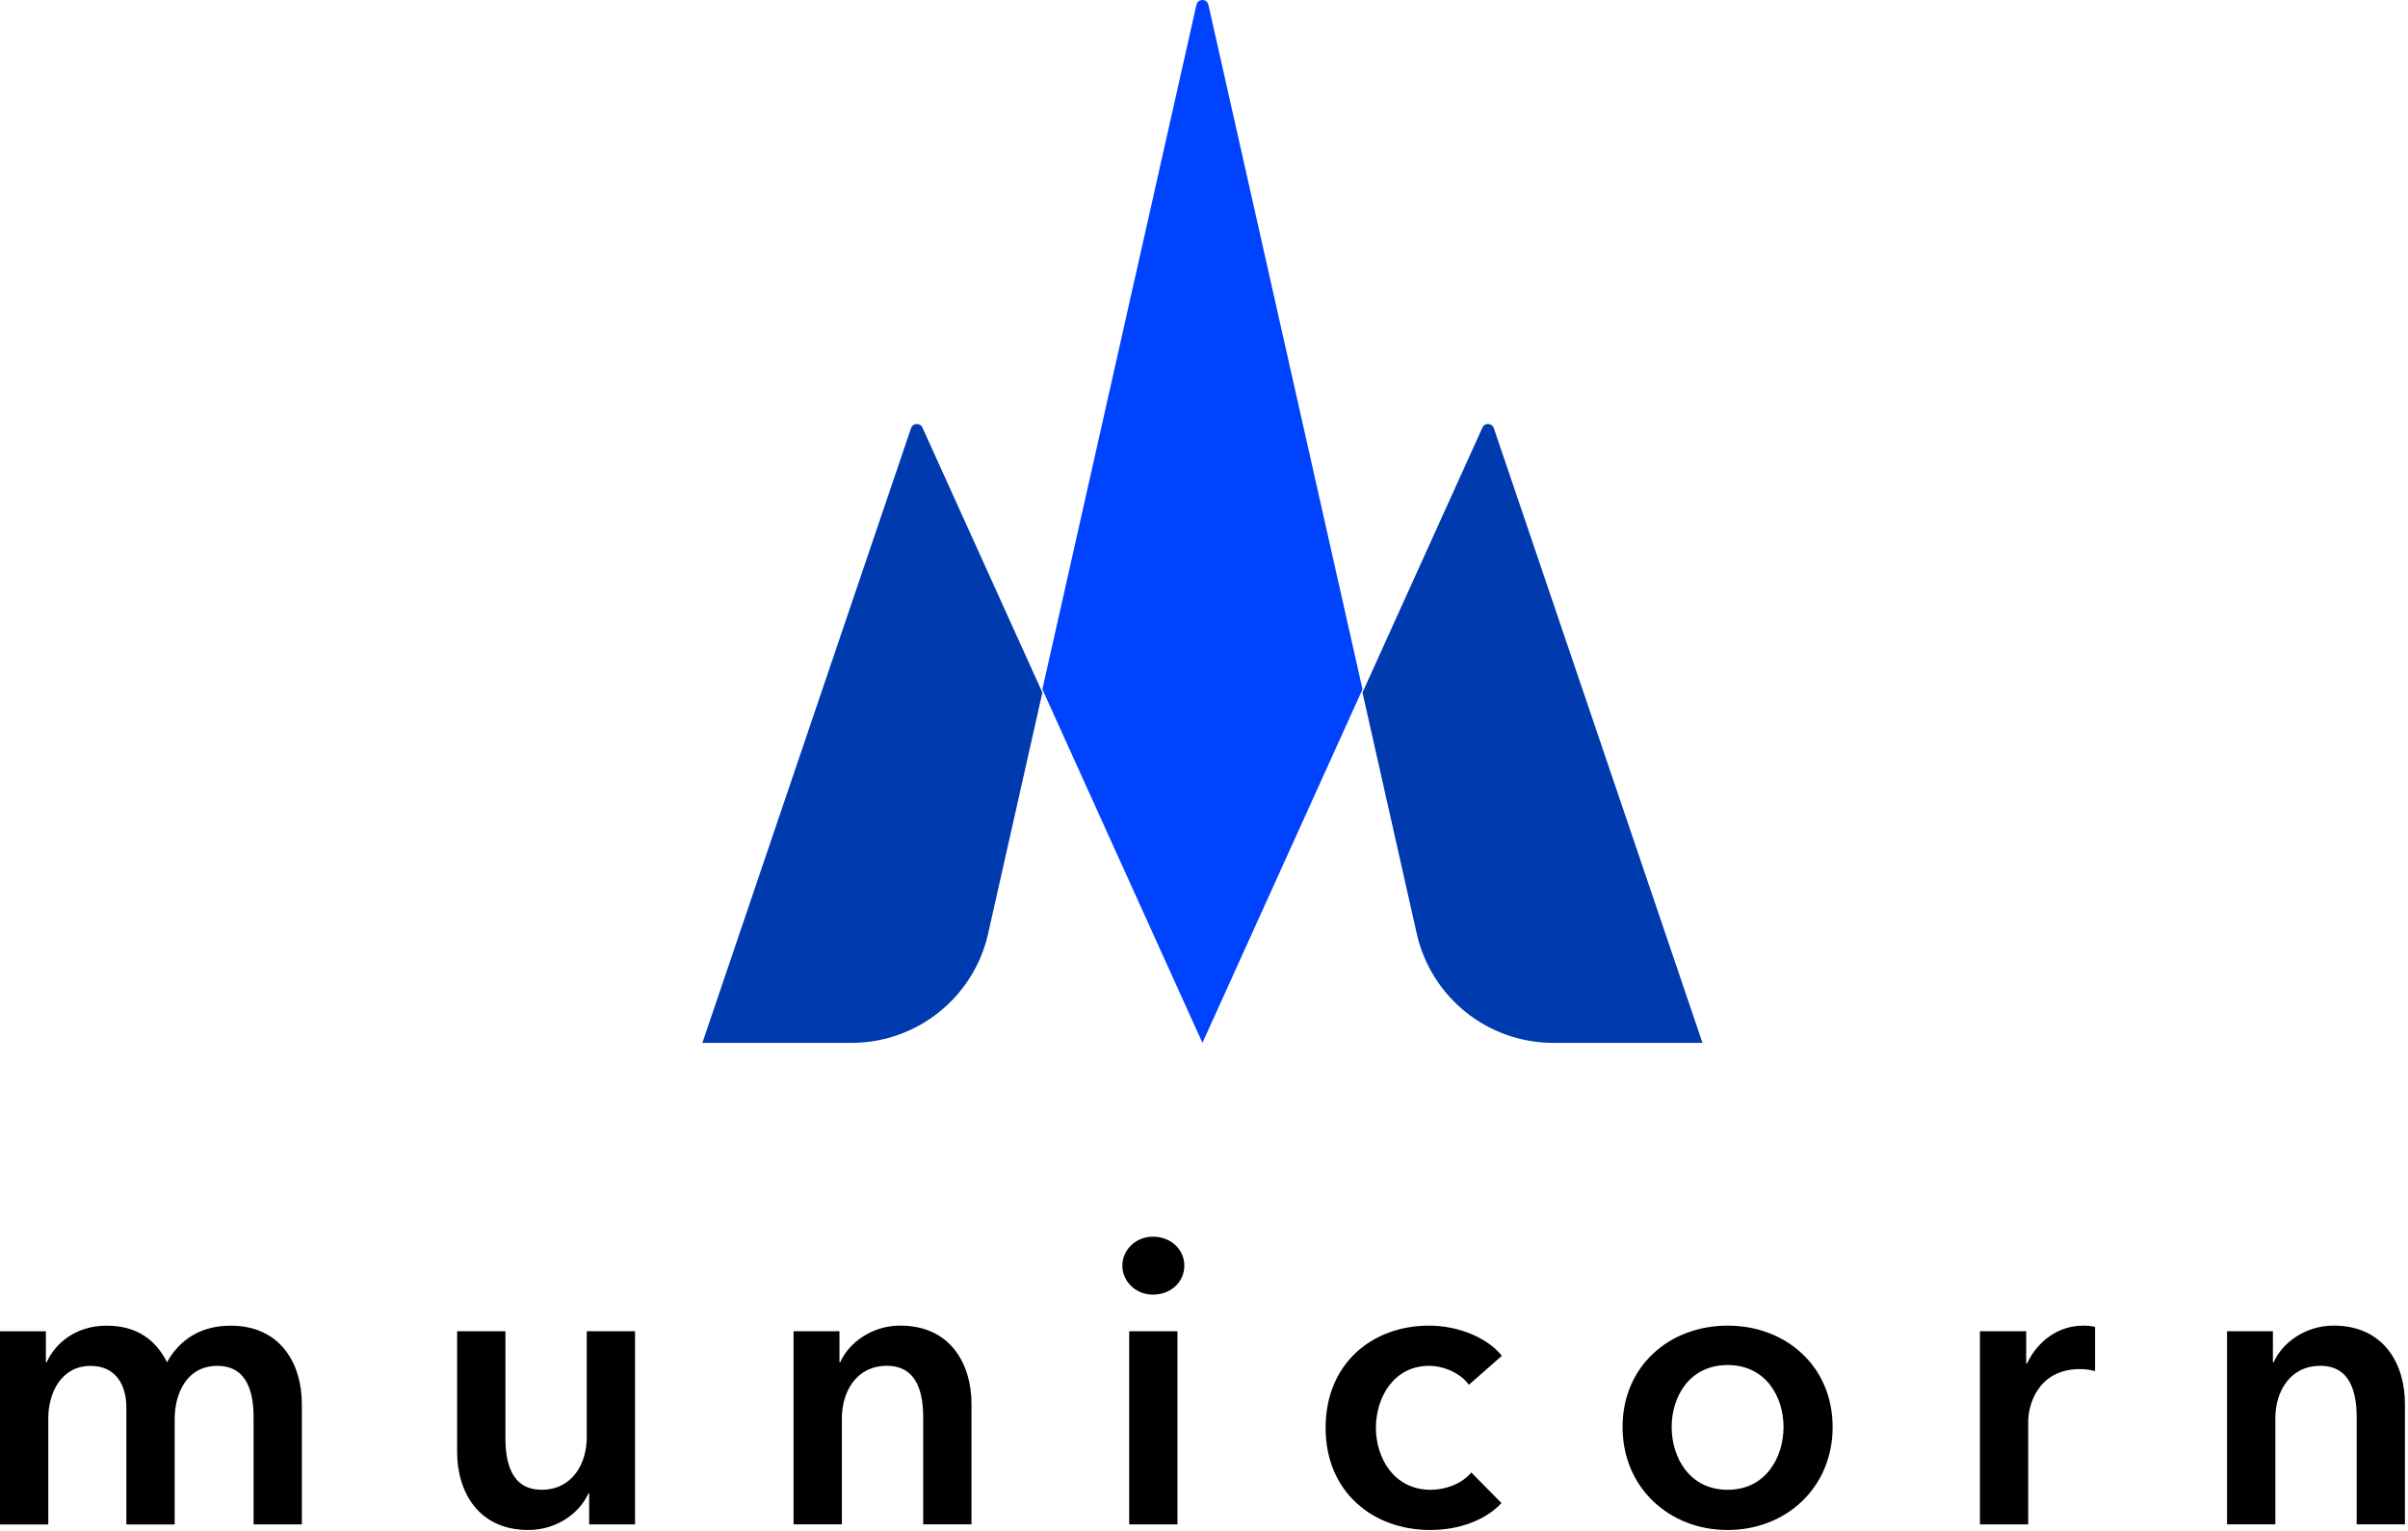
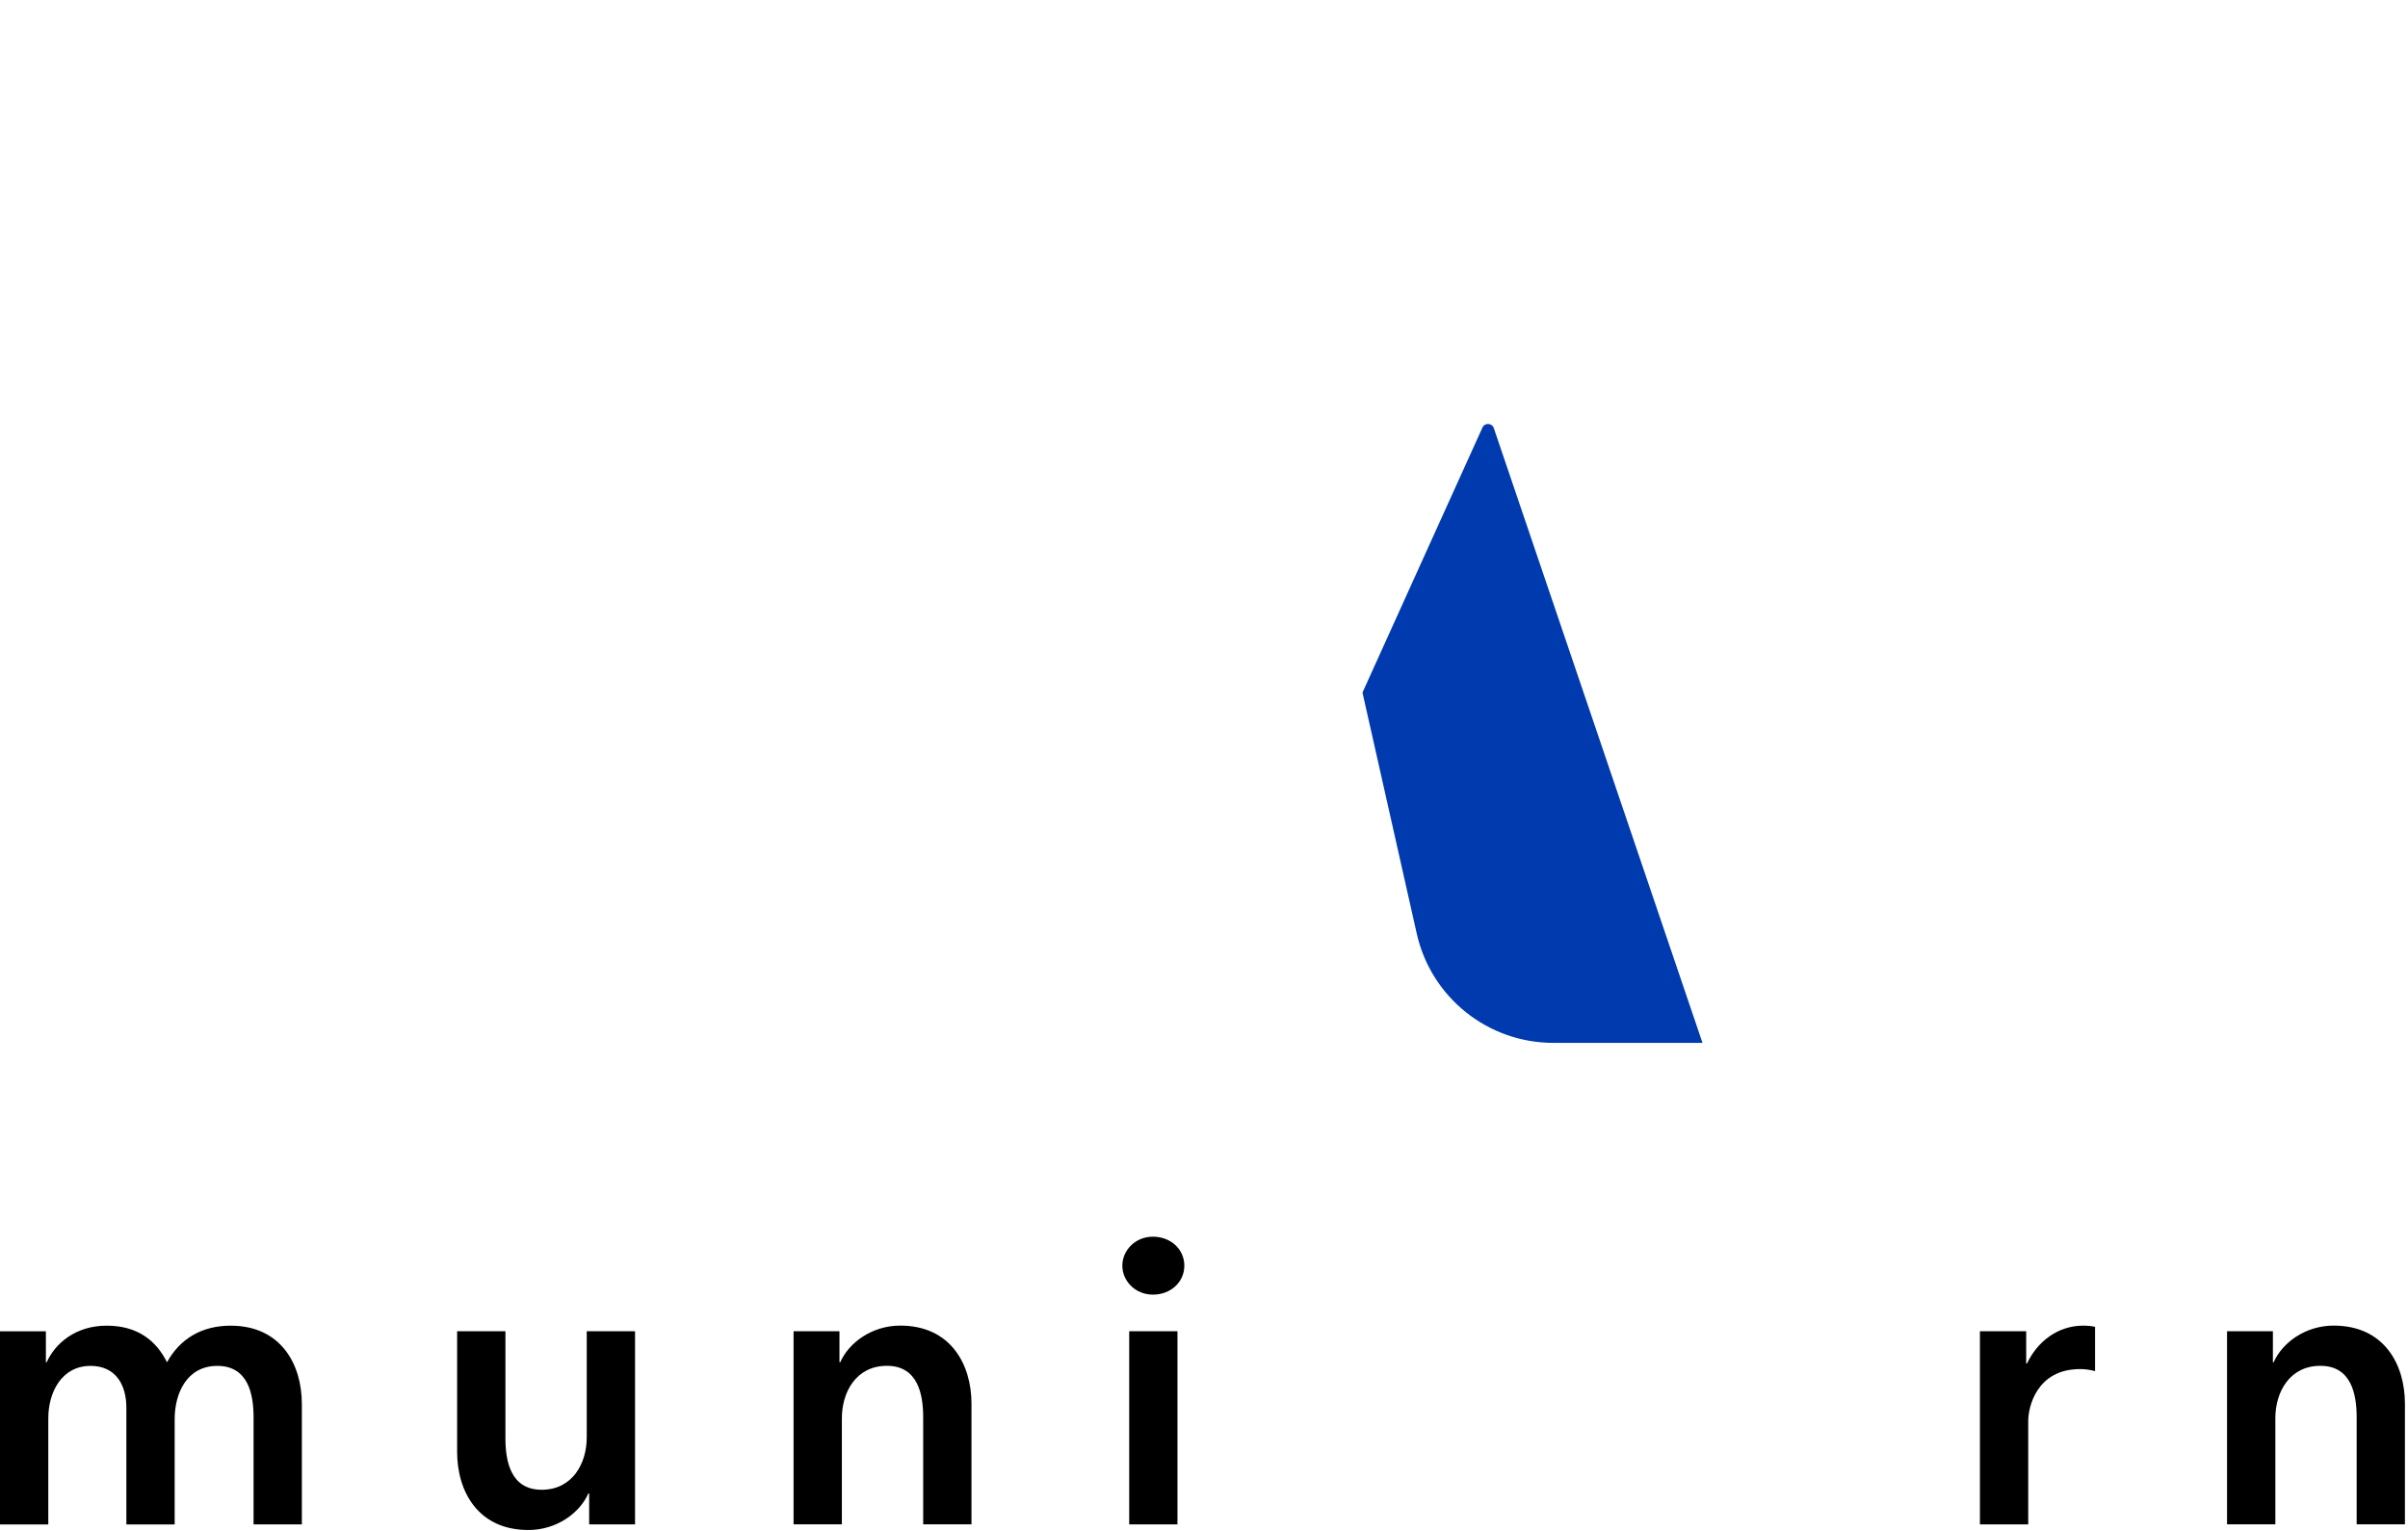
<svg xmlns="http://www.w3.org/2000/svg" width="698" height="444" viewBox="0 0 698 444" fill="none">
  <g clip-path="url(#clip0_2452_16626)">
-     <path d="M302.148 199.871L348.548 302.391L394.948 199.871L350.278 1.391C349.858 -0.459 347.228 -0.459 346.808 1.391L302.148 199.871Z" fill="#0043FF" />
-     <path d="M286.424 270.711L302.154 200.811L267.384 123.981C266.724 122.511 264.604 122.621 264.084 124.141L203.594 302.391H246.824C265.804 302.391 282.254 289.231 286.424 270.711Z" fill="#003AAF" />
    <path d="M493.497 302.391L433.008 124.141C432.488 122.611 430.367 122.511 429.707 123.981L394.938 200.811L410.668 270.711C414.838 289.231 431.277 302.391 450.267 302.391H493.497Z" fill="#003AAF" />
    <path d="M87.5 407.011V442.011H73.5V410.981C73.5 404.331 71.98 396.051 63 396.051C54.02 396.051 50.63 404.221 50.63 411.451V442.021H36.63V408.191C36.63 401.301 33.36 396.051 26.25 396.051C17.85 396.051 14 403.751 14 411.221V442.021H0V386.021H13.3V395.001H13.53C15.98 389.521 21.93 384.391 30.91 384.391C39.89 384.391 45.26 388.711 48.41 395.001C52.14 388.241 58.44 384.391 66.84 384.391C81.42 384.391 87.49 395.591 87.49 407.021" fill="black" />
    <path d="M184.078 442.01H170.778V433.03H170.548C168.098 438.63 161.438 443.64 153.158 443.64C138.578 443.64 132.508 432.44 132.508 421.01V386.01H146.508V417.04C146.508 423.69 148.028 431.97 157.008 431.97C165.988 431.97 170.078 424.27 170.078 416.8V386H184.078V442V442.01Z" fill="black" />
    <path d="M230.031 386.011H243.331V394.991H243.561C246.011 389.391 252.671 384.371 260.951 384.371C275.531 384.371 281.601 395.571 281.601 407.001V442.001H267.601V410.961C267.601 404.321 266.081 396.031 257.091 396.031C248.101 396.031 244.031 403.731 244.031 411.201V442.001H230.031V386.001V386.011Z" fill="black" />
    <path d="M334.198 358.59C339.328 358.59 343.298 362.21 343.298 366.99C343.298 371.77 339.338 375.39 334.198 375.39C329.058 375.39 325.328 371.42 325.328 366.99C325.328 362.56 329.058 358.59 334.198 358.59ZM327.318 386.01H341.308V442.01H327.318V386.01Z" fill="black" />
-     <path d="M425.78 401.529C423.56 398.379 418.78 396.039 414.23 396.039C403.96 396.039 398.83 405.259 398.83 414.009C398.83 422.759 404.08 431.979 414.7 431.979C419.01 431.979 423.8 430.229 426.48 426.959L435.23 435.829C430.56 440.839 422.87 443.639 414.58 443.639C398.01 443.639 384.25 432.679 384.25 414.009C384.25 395.339 397.78 384.379 414.23 384.379C422.4 384.379 430.91 387.639 435.34 393.129L425.78 401.529Z" fill="black" />
-     <path d="M500.778 384.379C517.688 384.379 531.218 396.169 531.218 413.779C531.218 431.389 517.688 443.639 500.778 443.639C483.868 443.639 470.328 431.389 470.328 413.779C470.328 396.169 483.858 384.379 500.778 384.379ZM500.778 431.979C511.858 431.979 516.988 422.529 516.988 413.779C516.988 405.029 511.858 395.809 500.778 395.809C489.698 395.809 484.558 405.019 484.558 413.779C484.558 422.539 489.688 431.979 500.778 431.979Z" fill="black" />
    <path d="M573.906 386.009H587.326V395.349H587.566C590.596 388.929 596.546 384.379 603.896 384.379C604.946 384.379 606.356 384.499 607.286 384.729V397.559C605.416 397.099 604.256 396.979 602.966 396.979C590.366 396.979 587.916 407.939 587.916 412.029V442.009H573.916V386.009H573.906Z" fill="black" />
    <path d="M645.539 386.011H658.839V394.991H659.069C661.519 389.391 668.169 384.371 676.459 384.371C691.039 384.371 697.109 395.571 697.109 407.001V442.001H683.119V410.961C683.119 404.321 681.599 396.031 672.609 396.031C663.619 396.031 659.549 403.731 659.549 411.201V442.001H645.549V386.001L645.539 386.011Z" fill="black" />
  </g>
  <defs>
    <clipPath id="clip0_2452_16626">
      <rect width="697.1" height="443.64" fill="white" />
    </clipPath>
  </defs>
</svg>